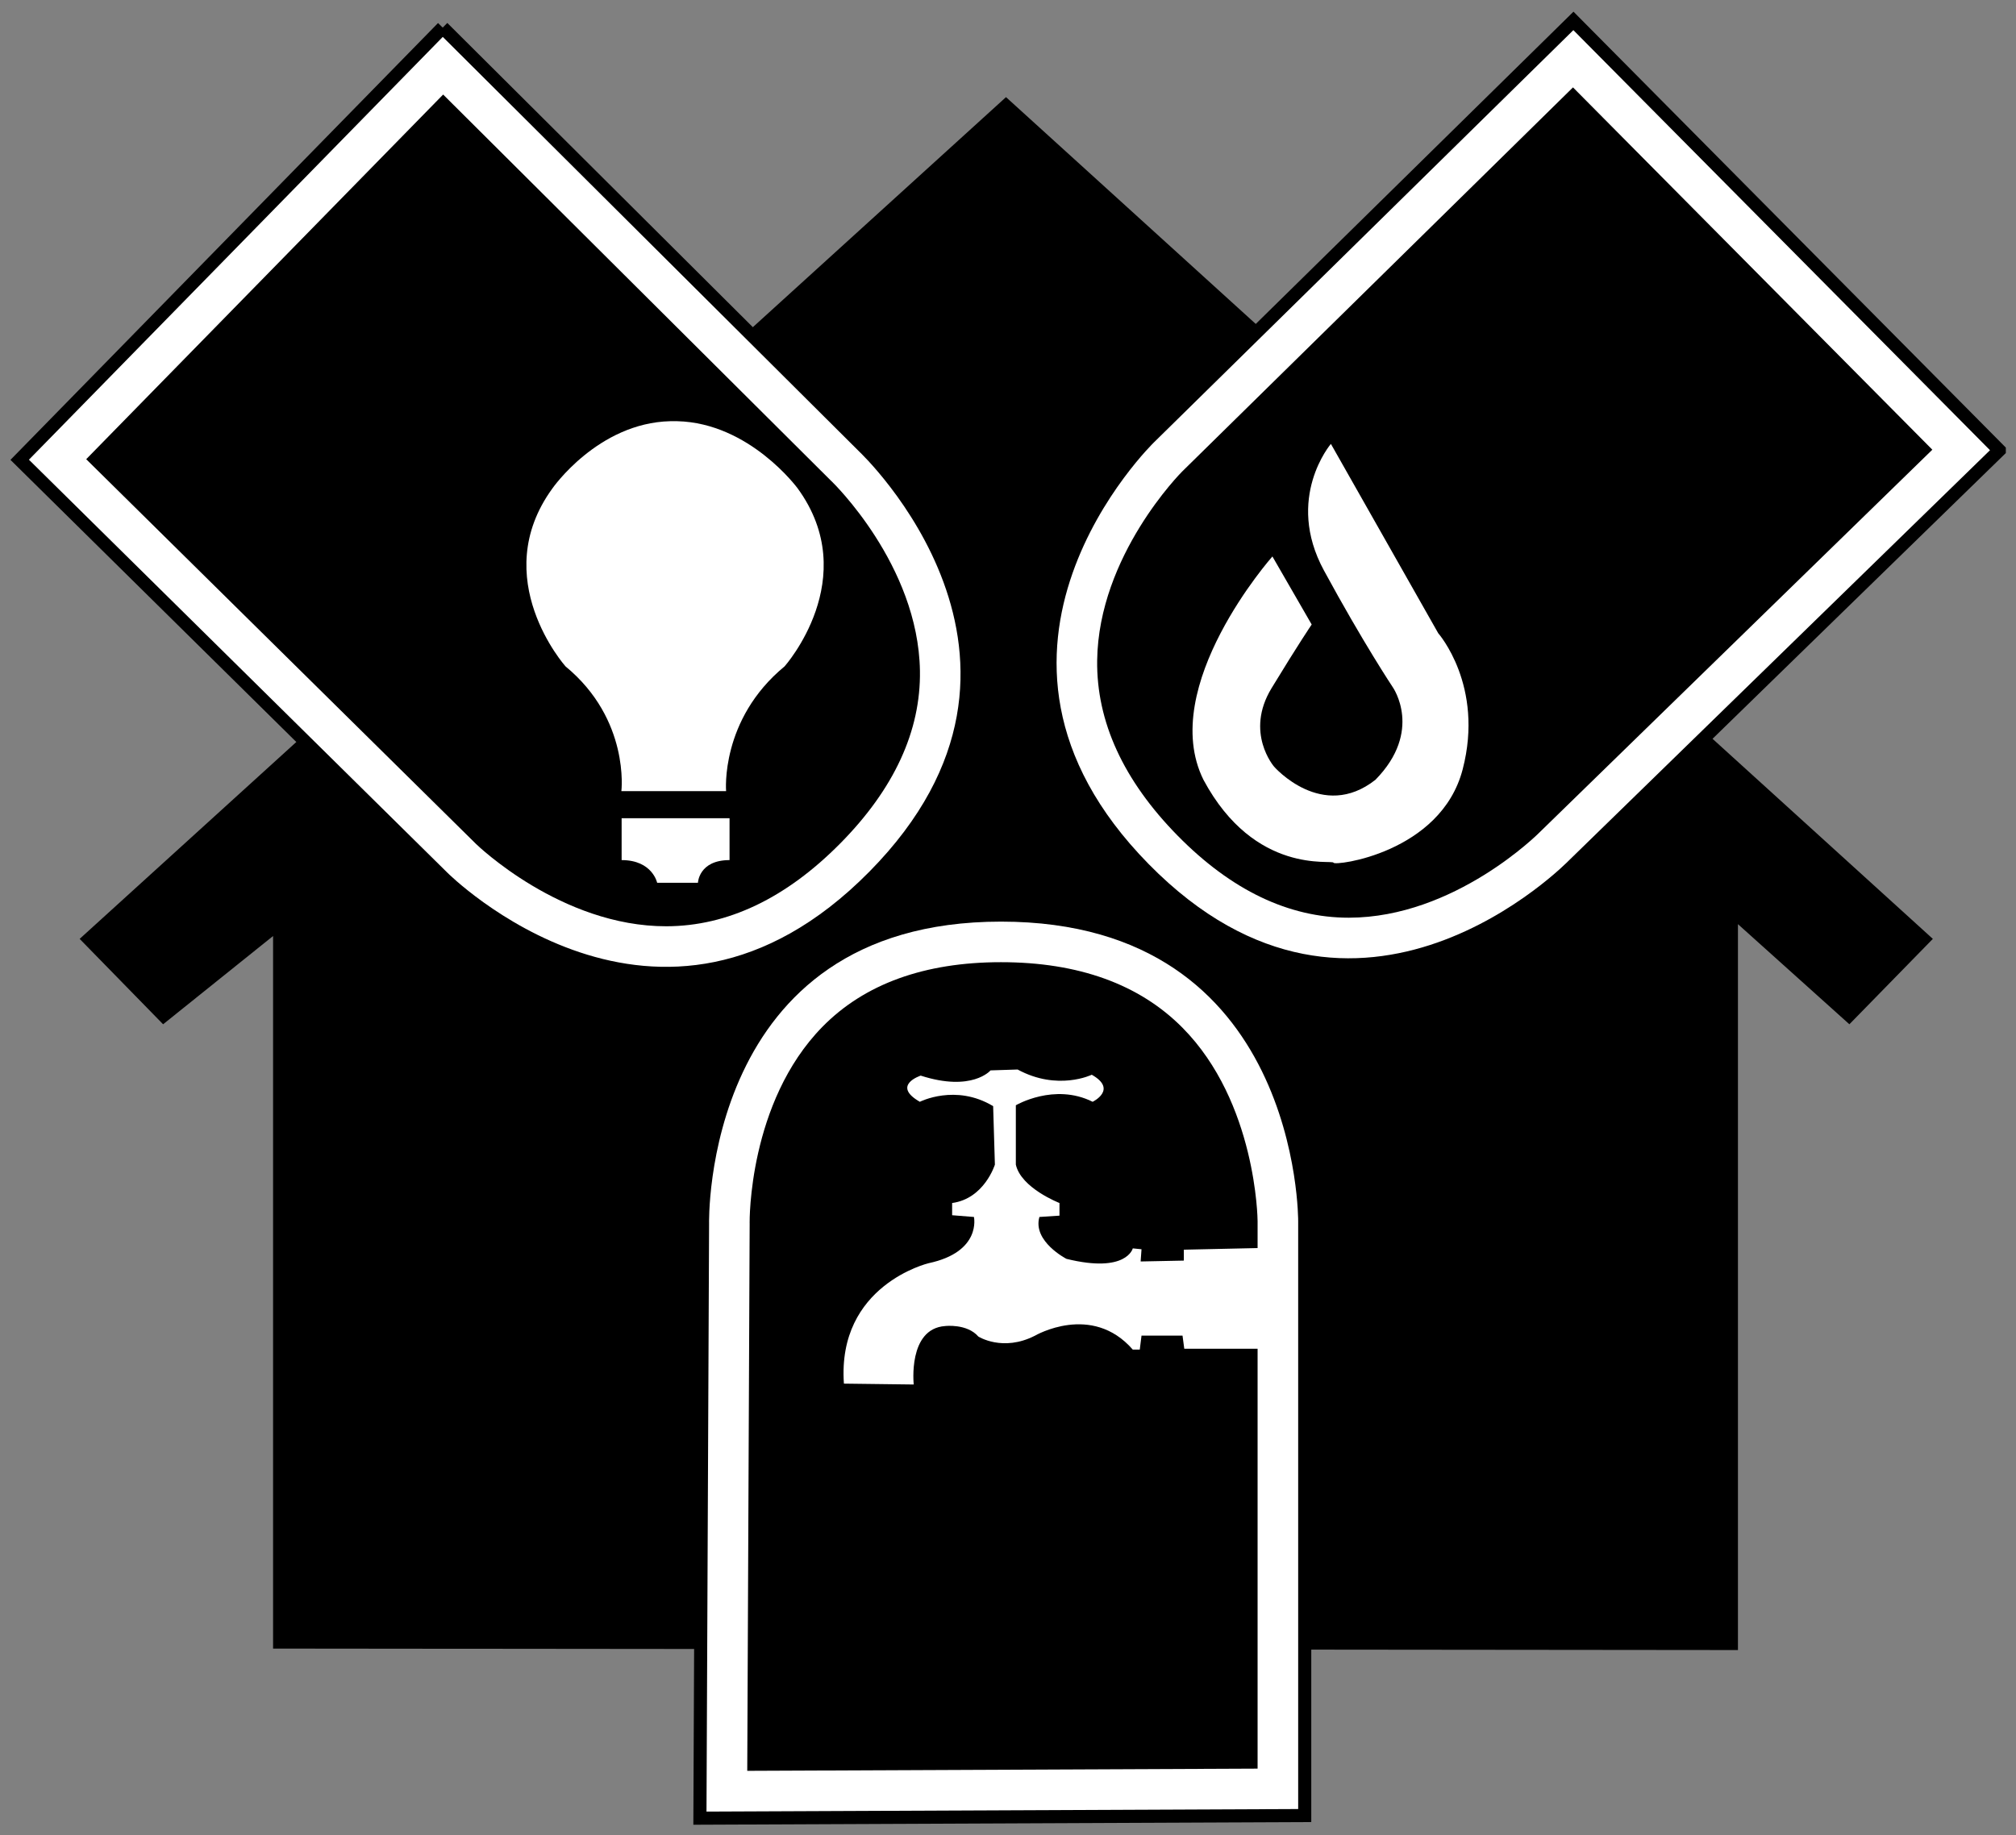
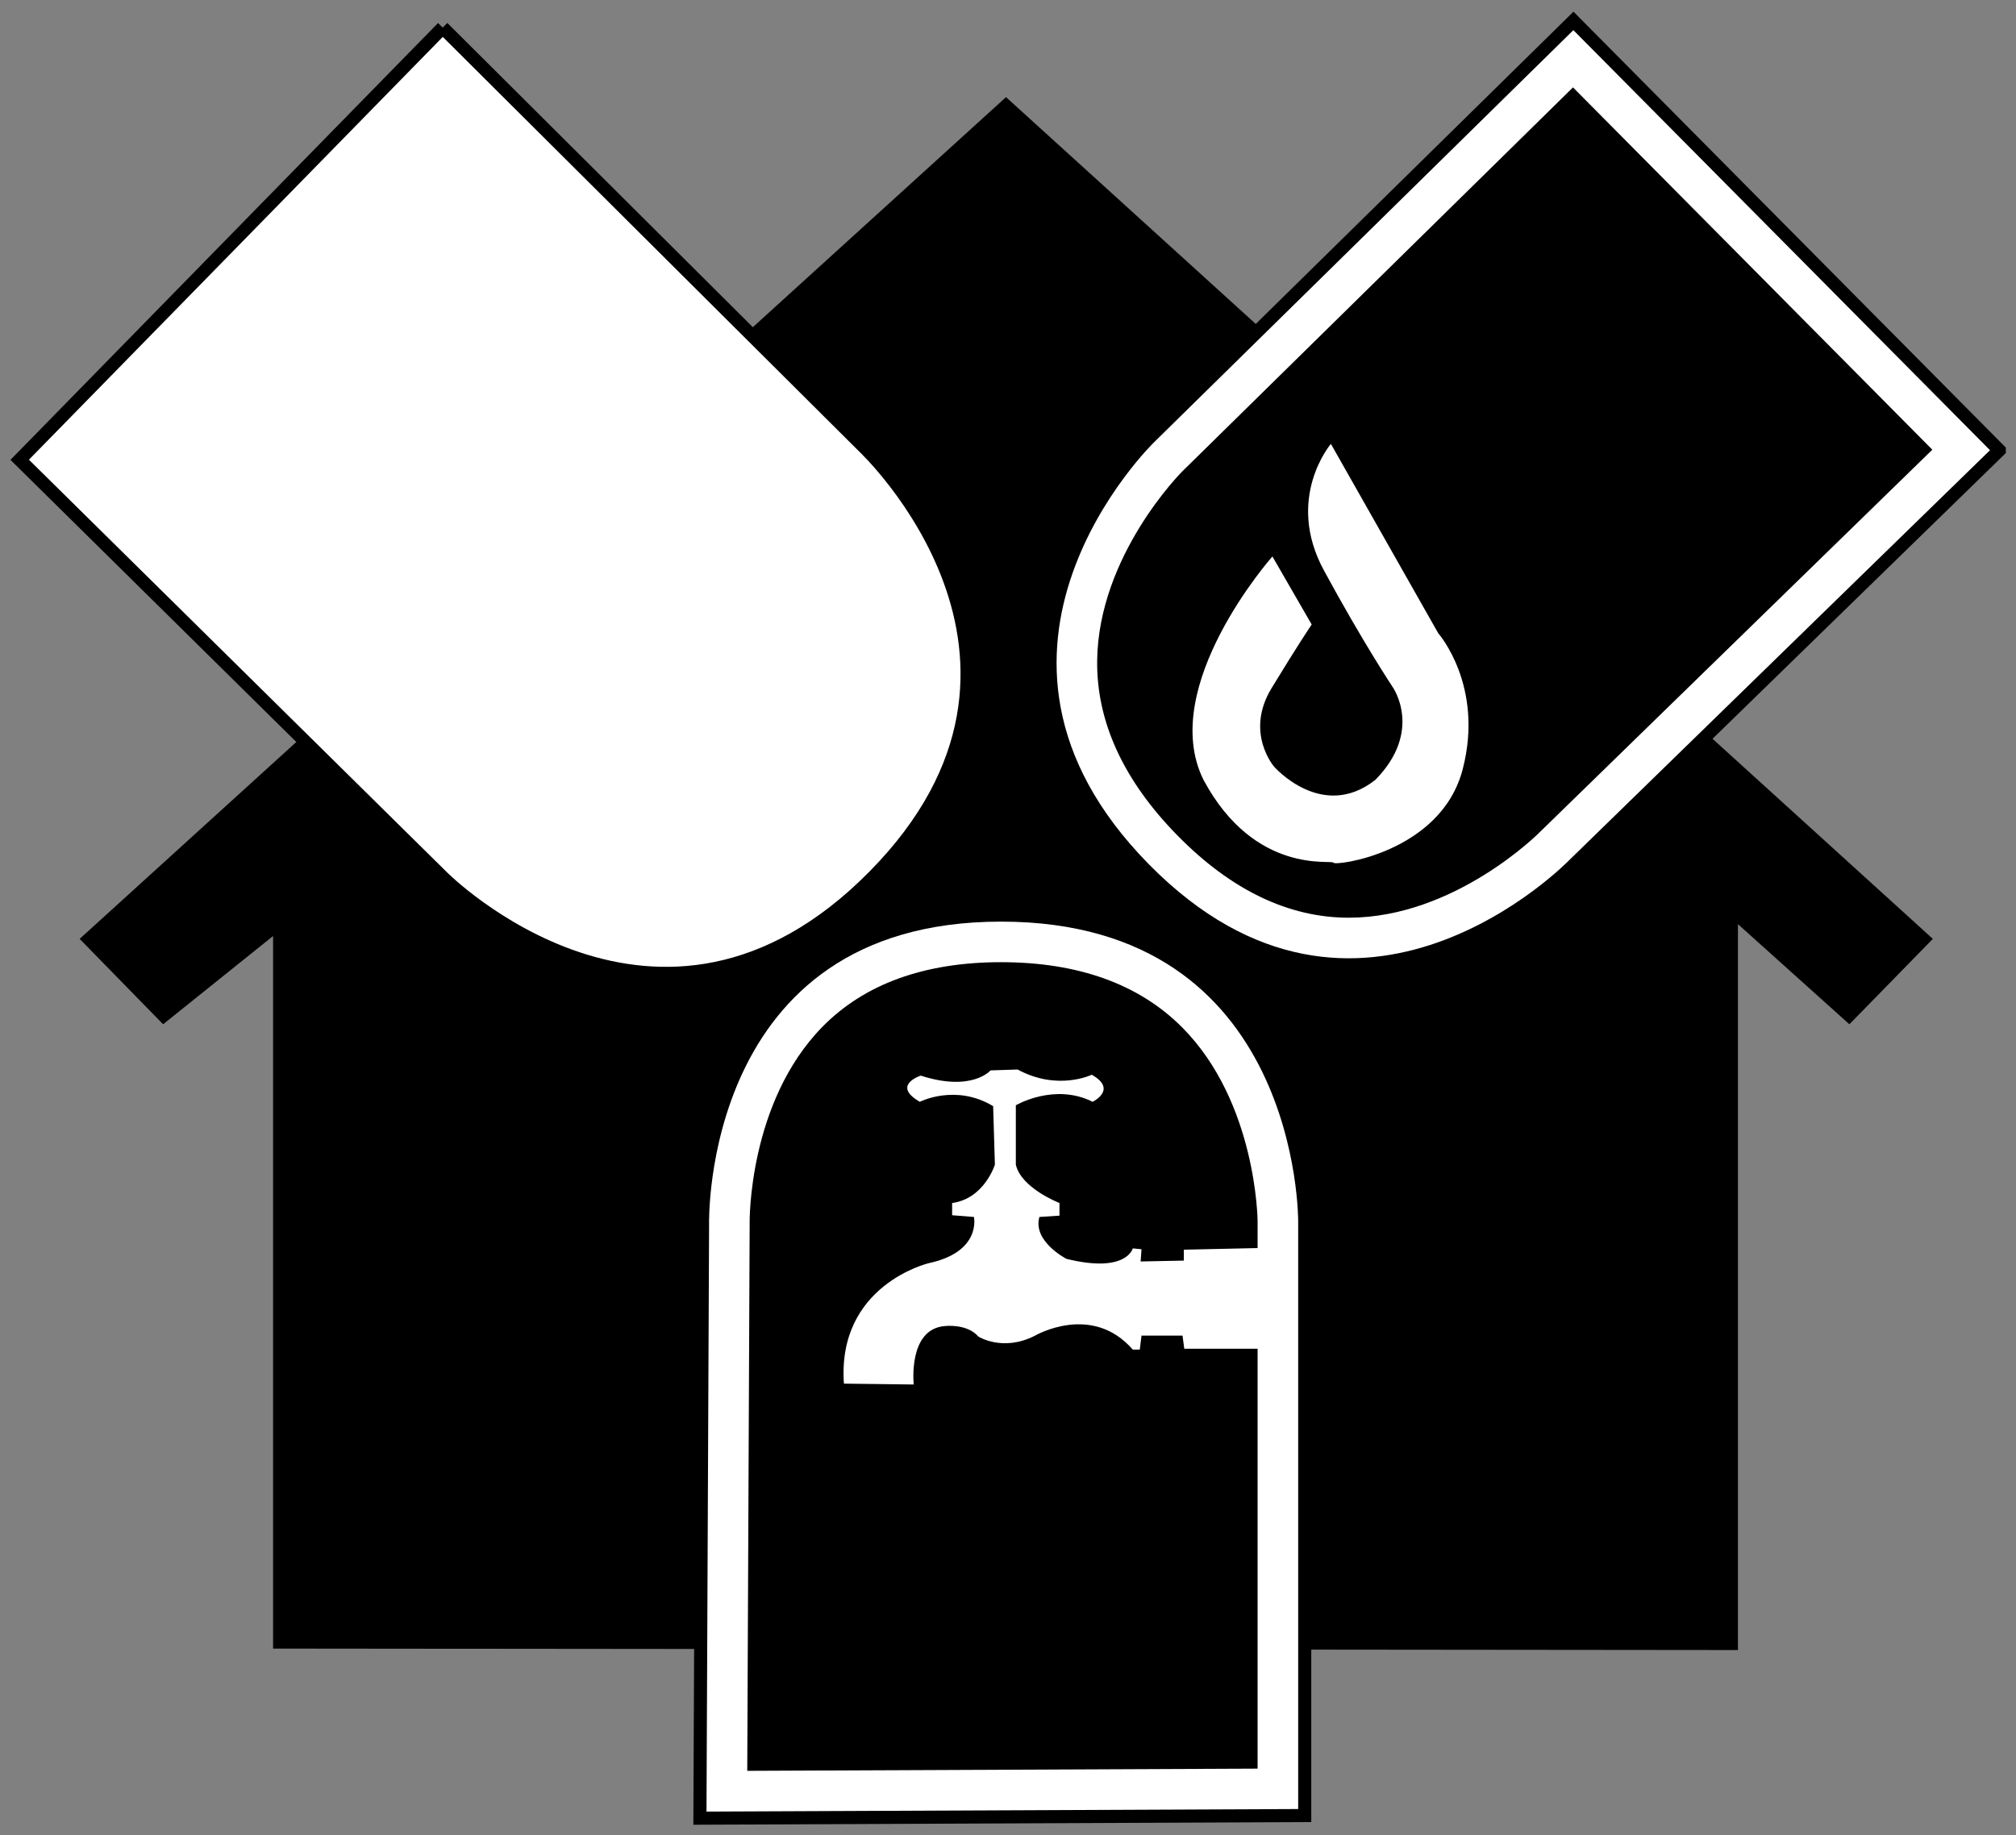
<svg xmlns="http://www.w3.org/2000/svg" enable-background="new 0 0 1000.957 911.458" version="1.1" viewBox="0 0 1001 911.46" xml:space="preserve">
  <rect x="0" y="0" width="1001" height="911.46" fill="#808080" stroke="none" />
  <polygon points="499.51 48.238 39.55 466.27 80.987 508.68 135.59 464.85 135.59 818.73 862.94 819.46 862.94 458.96 918.27 508.68 959.71 466.27" />
  <path d="m347.53 902.95 300.3-1.3v-295.1s1.3-152.1-150.8-152.1-148.2 153.4-148.2 153.4l-1.3 295.1z" fill="#fff" stroke="#000" stroke-width="6.5" />
  <path d="m624.43 606.35v272l-253.4 1.092 1.196-271.84-0.013-0.351c0-0.52-0.689-59.787 36.166-97.331 20.878-21.281 50.712-32.071 88.647-32.071 38.389 0 68.692 10.933 90.077 32.513 36.79 37.102 37.323 95.406 37.323 95.992z" />
  <path d="m992.7 223.62-211.45-213.24-210.44 206.88s-109.38 105.7-2.749 214.17c106.63 108.47 213.29-1.854 213.29-1.854l211.35-205.95z" fill="#fff" stroke="#000" stroke-width="6.5" />
  <path d="m959.46 223.33-194.7 189.72-0.248 0.247c-0.351 0.377-42.146 42.406-94.757 42.458-29.809 0.026-58.422-13.675-85.02-40.742-26.897-27.365-40.352-56.654-39.962-87.022 0.676-52.247 41.873-93.509 42.289-93.912l193.97-190.68 178.42 179.93z" />
  <path d="m219.82 13.711-210.04 214.63 210.01 207.31s107.33 107.78 214.18-0.466c106.85-108.24-5.055-213.24-5.055-213.24l-209.1-208.24z" fill="#fff" stroke="#000" stroke-width="6.5" />
-   <path d="m417.32 418.75c-26.962 27.313-56.043 41.197-86.411 41.262-52.26 0.117-94.133-40.469-94.536-40.872l-193.57-191.09 177.23-181.1 192.62 191.83 0.26 0.234c0.364 0.364 43.03 41.509 43.862 94.121 0.468 29.808-12.805 58.616-39.455 85.617z" />
  <g fill="#fff">
    <path d="m331.93 392.91h-23.4s4.333-35.534-27.734-61.967c0 0-38.999-43.766-6.499-88.399 0 0 22.532-32.5 58.499-33.366h3.467c35.967 0.867 59.799 33.366 59.799 33.366 32.5 44.634-6.5 88.399-6.5 88.399-32.066 26.433-29.033 61.967-29.033 61.967h-28.599z" />
    <path d="m336.42 438.41h-10.128s-2.347-11.264-17.64-11.264v-20.8h53.587v20.8c-15.293 0-15.69 11.264-15.69 11.264h-10.129z" />
  </g>
  <path d="m651.29 310.15-19.5-33.8s-57.2 64.567-34.233 110.93c25.567 47.667 64.133 39.433 64.567 41.167 0.433 1.734 53.3-4.766 64.133-46.366s-12.133-67.6-12.133-67.6l-53.3-94.034s-22.966 26.867-3.466 62.833c19.5 35.967 34.233 58.067 34.233 58.067s15.167 21.667-8.667 45.933c-26.434 20.8-50.267-6.5-50.267-6.5s-14.733-16.9-1.3-39 19.933-31.633 19.933-31.633z" fill="#fff" />
  <path d="m505.26 531.15-13.434 0.434s-9.1 10.833-34.667 2.6c0 0-14.733 4.767-0.434 13 0 0 17.767-9.1 36.4 2.167l0.867 29.033s-5.2 16.9-21.233 19.066v6.066l10.833 0.867s3.9 17.333-22.534 22.967c0 0-45.5 10.833-42.033 59.8l34.667 0.434s-3.033-27.733 15.6-29.034c0 0 10.833-1.3 16.466 5.2 0 0 12.133 7.799 28.167-0.434 0 0 28.167-16.466 48.534 6.934h3.466l0.867-6.934h20.366l0.867 6.5h48.967v-50.267l-49.184 1.083v5.417l-21.45 0.434 0.434-6.067-4.333-0.433s-3.034 12.567-32.934 5.2c0 0-16.899-8.667-13.433-20.8l9.966-0.65v-6.284s-19.066-7.366-21.666-19.066v-29.467s19.065-11.266 38.133-1.733c0 0 12.567-6.067-0.433-13.434 2e-3 1e-3 -16.898 8.234-36.832-2.599z" fill="#fff" />
</svg>